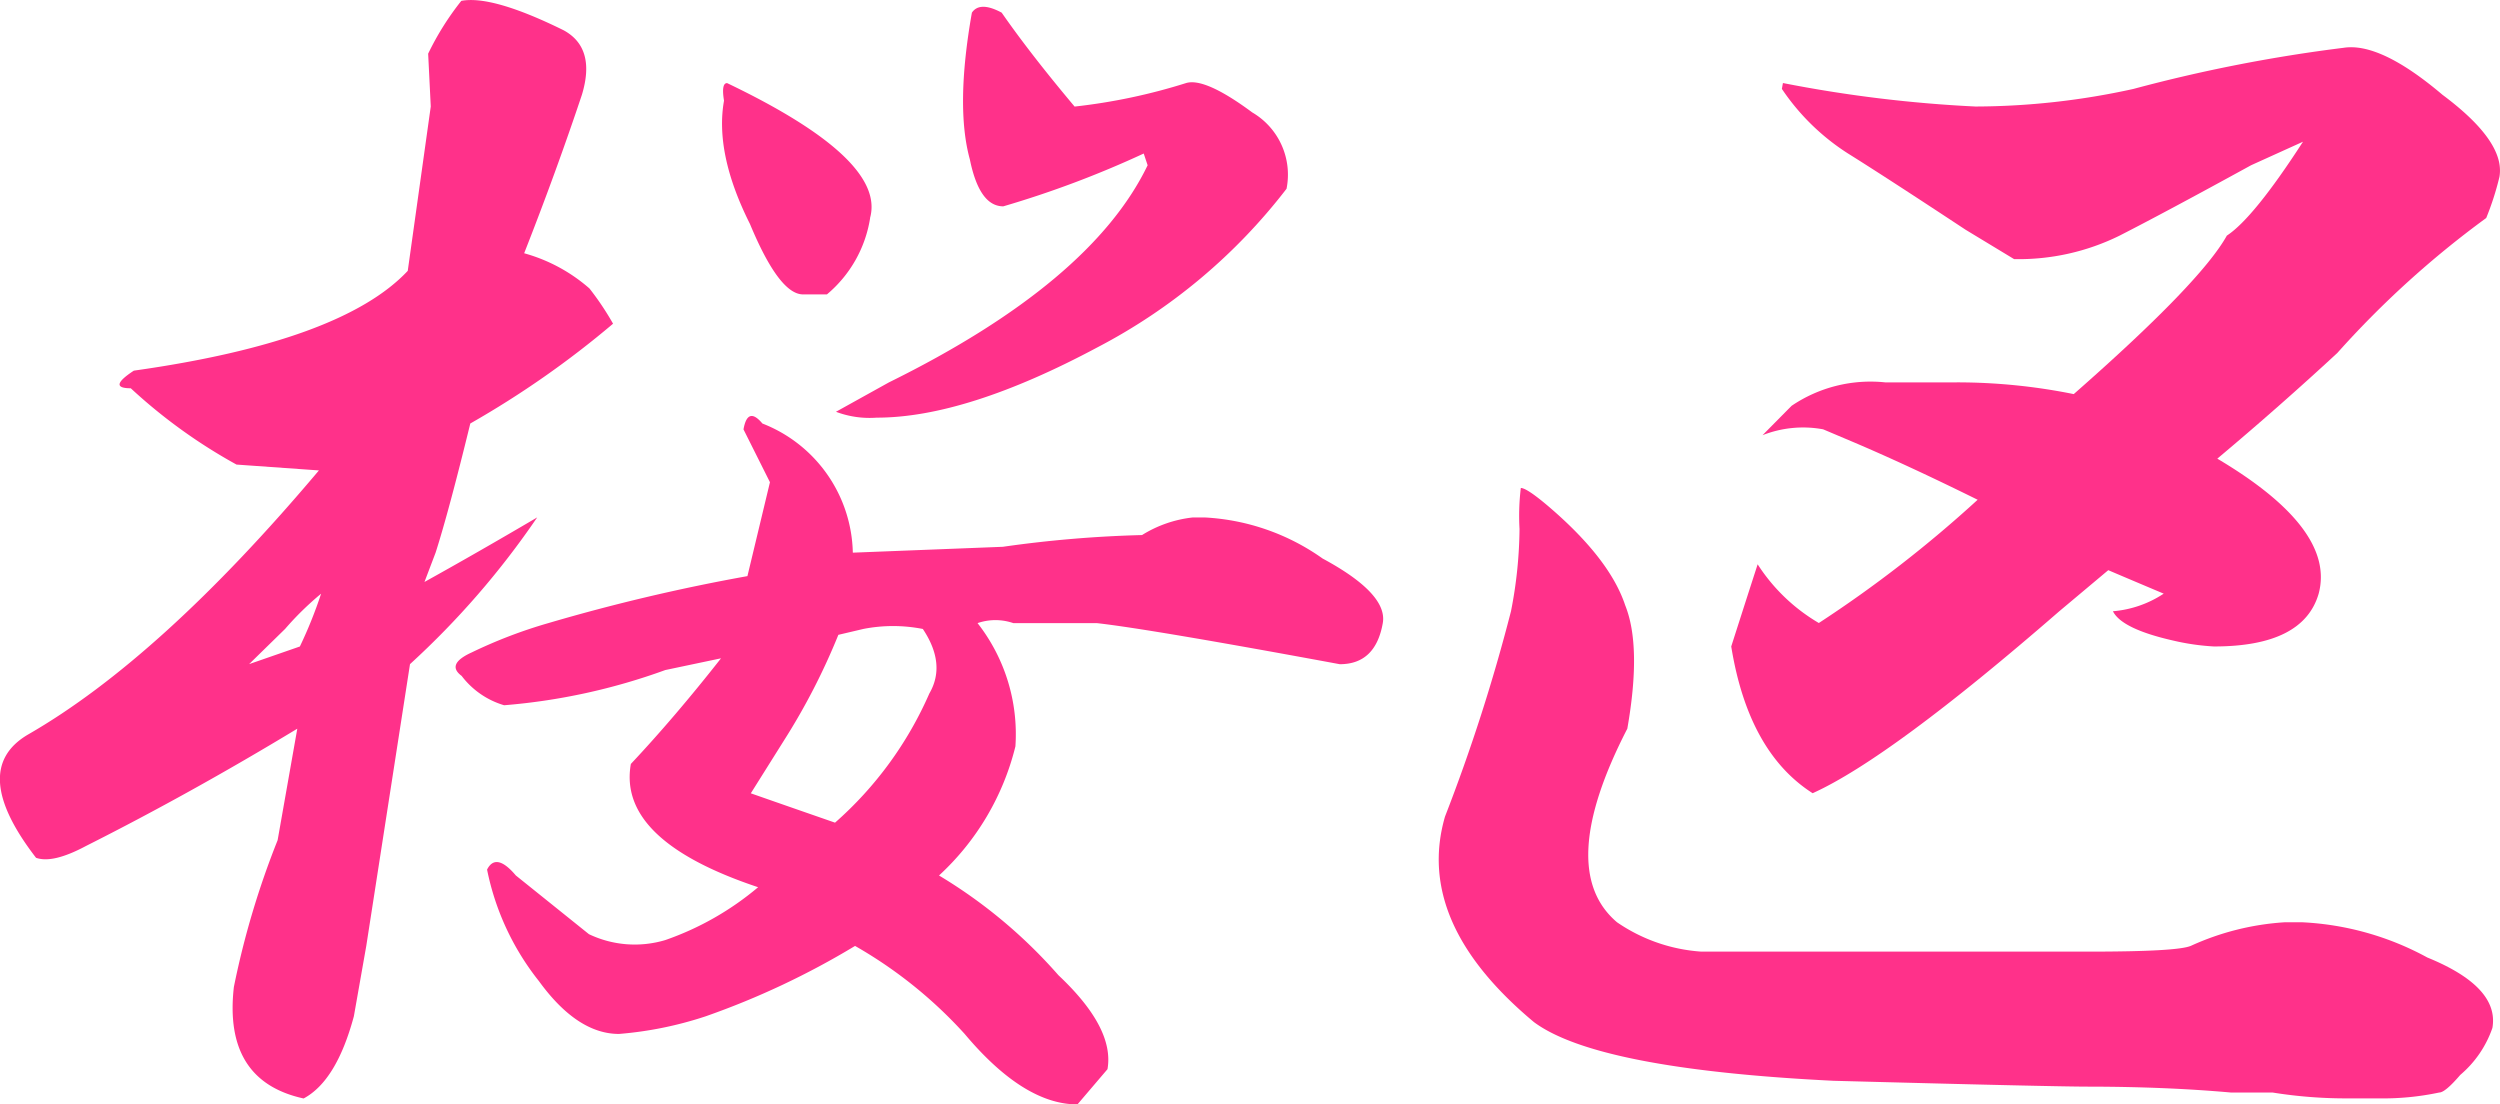
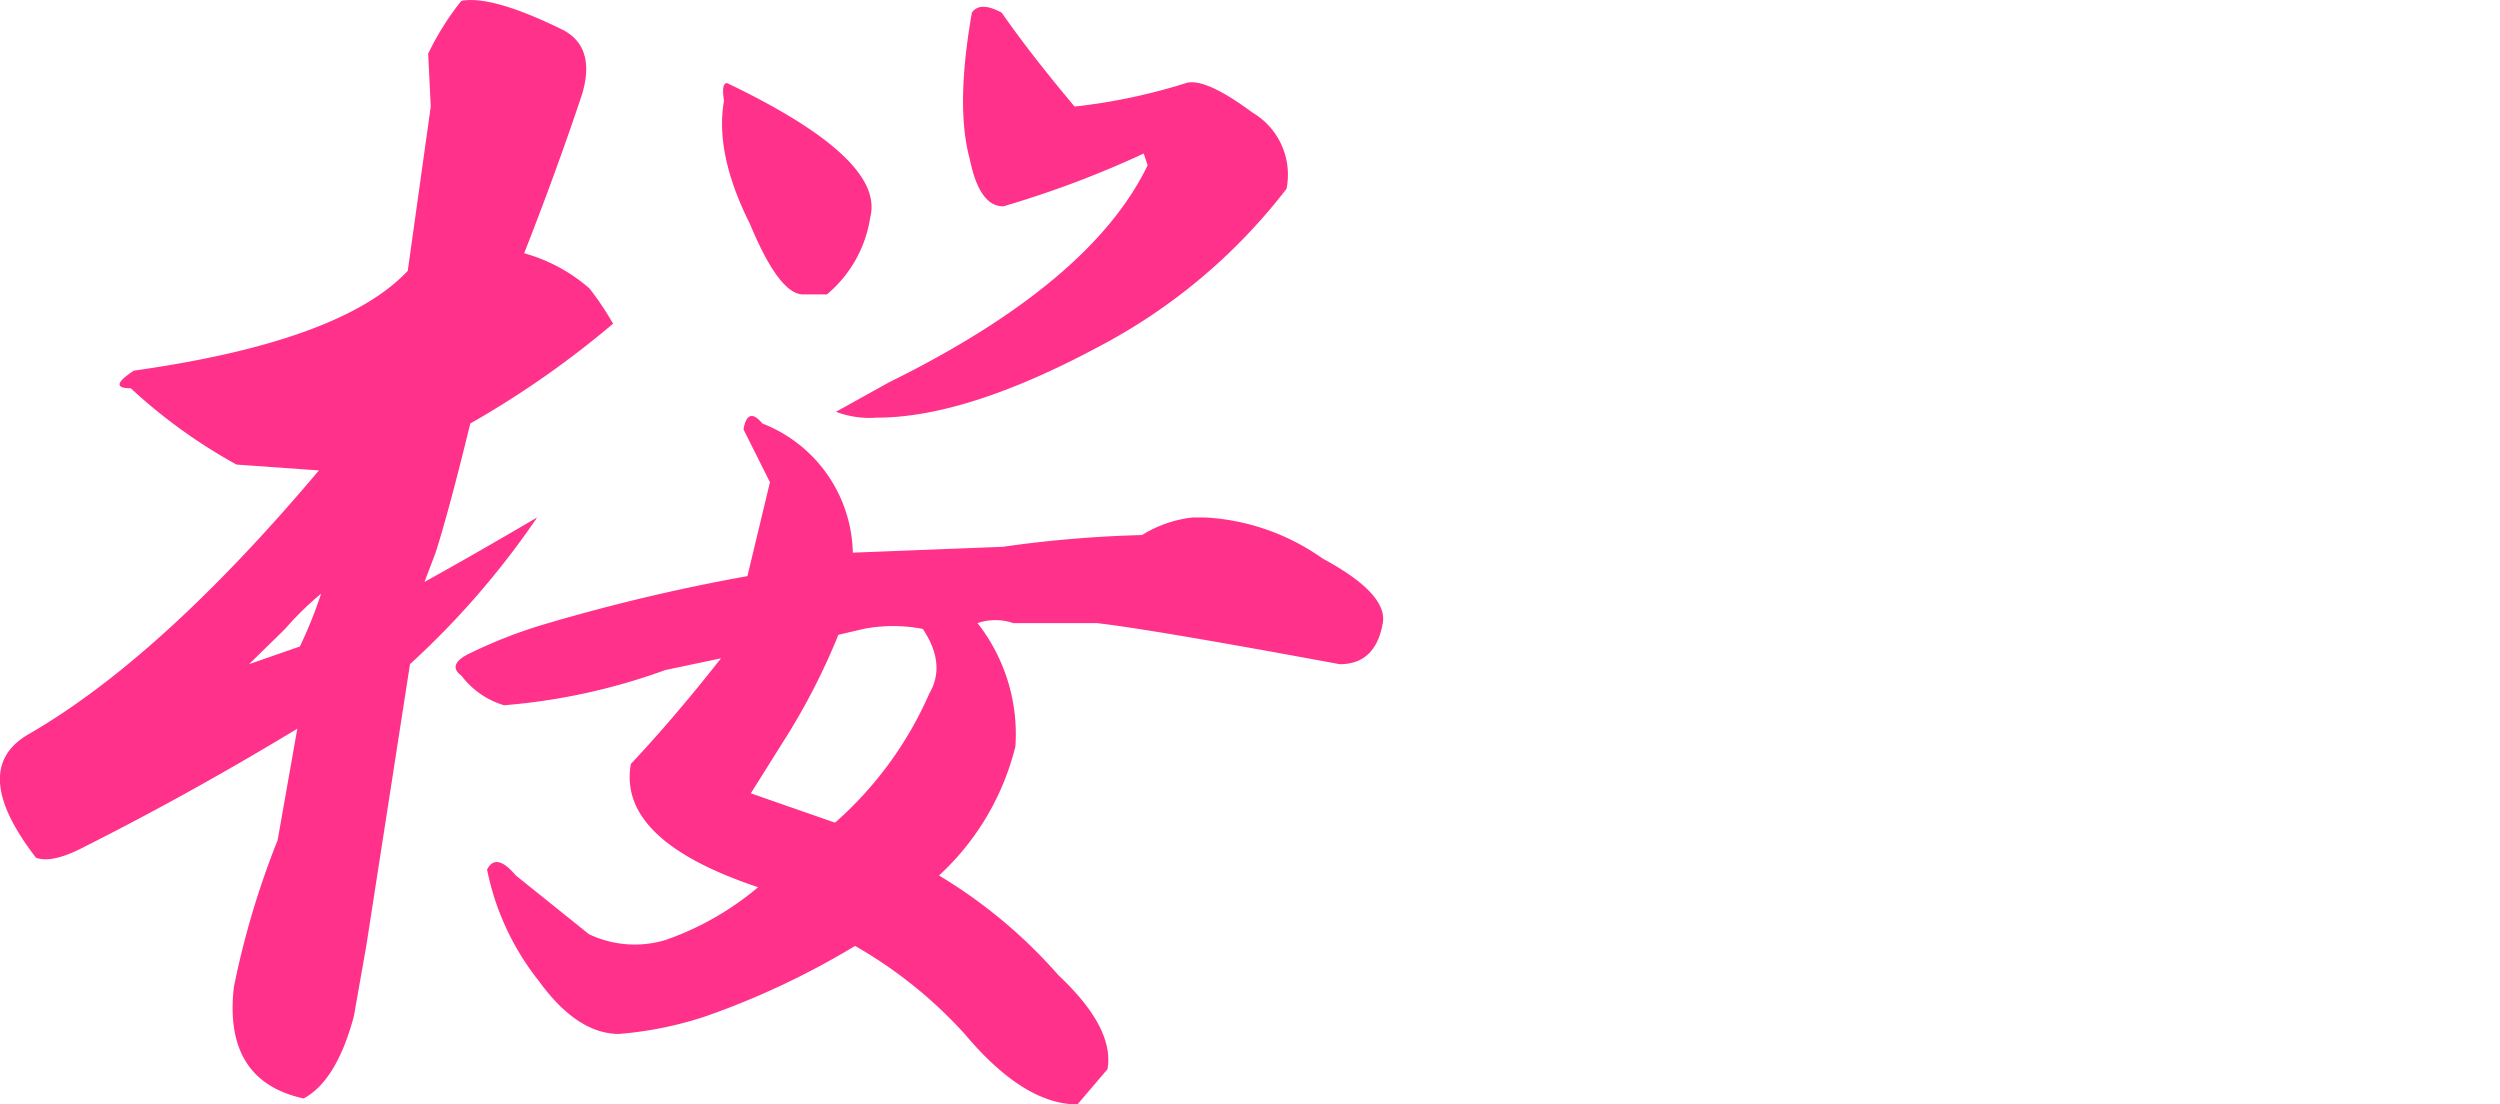
<svg xmlns="http://www.w3.org/2000/svg" id="グループ_2240" data-name="グループ 2240" width="167.855" height="74.144" viewBox="0 0 167.855 74.144">
  <defs>
    <style>
      .cls-1 {
        fill: #ff318a;
      }
    </style>
  </defs>
  <path id="パス_2380" data-name="パス 2380" class="cls-1" d="M2667.717,1734.6q2.192,1.184,1.236,4.335-1.711,5.127-3.877,10.641a11.171,11.171,0,0,1,4.385,2.365,18.868,18.868,0,0,1,1.584,2.365,63.339,63.339,0,0,1-9.585,6.7q-1.445,5.911-2.329,8.67l-.748,1.97q3.546-1.968,7.568-4.335a56.089,56.089,0,0,1-8.54,9.853l-2.935,18.916-.834,4.729q-1.168,4.34-3.374,5.517-5.4-1.184-4.682-7.488a56.866,56.866,0,0,1,2.937-9.852l1.321-7.488q-7.172,4.341-14.2,7.881c-1.477.788-2.587,1.053-3.34.788q-4.566-5.911-.542-8.275,8.9-5.118,19.534-17.735l-5.533-.393a35.927,35.927,0,0,1-7.1-5.123q-1.6,0,.208-1.183,13.947-1.966,18.389-6.7l1.545-11.034-.175-3.547a18.841,18.841,0,0,1,2.226-3.547Q2662.927,1732.239,2667.717,1734.6Zm-17.7,41.379a29.771,29.771,0,0,0,1.426-3.546,20.2,20.2,0,0,0-2.417,2.365l-2.418,2.365Zm37.127-6.3,10.073-.394a80.02,80.02,0,0,1,9.344-.788,8.088,8.088,0,0,1,3.41-1.182h.8a15.035,15.035,0,0,1,7.917,2.759q4.385,2.364,4.038,4.335-.487,2.761-2.887,2.759-12.788-2.366-16.321-2.759h-5.6a3.68,3.68,0,0,0-2.4,0,12.1,12.1,0,0,1,2.542,8.275,17.444,17.444,0,0,1-5.13,8.67,33.722,33.722,0,0,1,8.022,6.7q3.774,3.547,3.29,6.305l-2.017,2.365q-3.6,0-7.571-4.73a30.024,30.024,0,0,0-7.361-5.911,53.721,53.721,0,0,1-10.038,4.729,24.841,24.841,0,0,1-5.811,1.181q-2.8,0-5.376-3.547a17.583,17.583,0,0,1-3.482-7.488c.4-.788,1.047-.653,1.931.394l4.908,3.942a7.133,7.133,0,0,0,5.133.394,19.672,19.672,0,0,0,6.227-3.547q-9.452-3.15-8.545-8.276,2.956-3.149,6.054-7.093l-3.741.788a41.359,41.359,0,0,1-10.822,2.364,5.553,5.553,0,0,1-2.853-1.971c-.708-.523-.485-1.047.678-1.576a32.41,32.41,0,0,1,5.15-1.97,126.945,126.945,0,0,1,13.361-3.153l1.512-6.305-1.776-3.547c.185-1.047.609-1.182,1.27-.394A9.519,9.519,0,0,1,2687.143,1769.671Zm1.16-22.463a8.368,8.368,0,0,1-2.9,5.123h-1.6q-1.6,0-3.567-4.729-2.373-4.73-1.742-8.276-.194-1.182.208-1.182Q2689.394,1743.27,2688.3,1747.208Zm-2.132,27.98a43.981,43.981,0,0,1-3.652,7.094l-2.226,3.546q2.261.793,5.655,1.971a24.756,24.756,0,0,0,6.331-8.67q1.145-1.967-.436-4.335a10.338,10.338,0,0,0-4,0Zm15.857-35.468a39.2,39.2,0,0,0,7.482-1.577q1.268-.389,4.453,1.971a4.84,4.84,0,0,1,2.3,5.123,38.4,38.4,0,0,1-12.681,10.64q-8.844,4.73-14.84,4.729a6.379,6.379,0,0,1-2.732-.394l3.549-1.97q13.579-6.7,17.377-14.582l-.262-.788a67.509,67.509,0,0,1-9.428,3.546c-1.07,0-1.817-1.047-2.246-3.152q-.978-3.547.137-9.852c.354-.525,1.023-.525,2,0Q2699.051,1736.176,2702.028,1739.72Z" transform="translate(-2629.883 -1732.572)" />
-   <path id="パス_2381" data-name="パス 2381" class="cls-1" d="M2753.673,1773.7q1.108,2.762.141,8.276-4.874,9.458-.692,13a11.339,11.339,0,0,0,5.656,1.971h26.011c4,0,6.287-.129,6.873-.393a17.821,17.821,0,0,1,6.28-1.577h1.2a19.484,19.484,0,0,1,8.386,2.365q4.849,1.977,4.369,4.729a7.205,7.205,0,0,1-2.157,3.153q-1.014,1.181-1.409,1.182a18.189,18.189,0,0,1-4.07.395h-2a31.257,31.257,0,0,1-5.134-.395h-2.8q-4.339-.387-9.534-.394-2.4,0-17.138-.393-15.872-.785-20.113-3.942-8.028-6.695-5.971-13.793a120.827,120.827,0,0,0,4.432-13.792,29.707,29.707,0,0,0,.573-5.517,15.625,15.625,0,0,1,.087-2.758q.394,0,1.793,1.181Q2752.629,1770.545,2753.673,1773.7Zm54.866-34.287q4.245,3.159,3.83,5.518a19.013,19.013,0,0,1-.887,2.759,64.059,64.059,0,0,0-10,9.064q-3.833,3.547-8.055,7.094,7.965,4.728,6.805,9.064-1.029,3.547-7.028,3.546a15.583,15.583,0,0,1-2.731-.394q-3.463-.784-4.055-1.97a7.263,7.263,0,0,0,3.41-1.182q-1.869-.786-3.723-1.576l-3.288,2.758q-11.341,9.855-16.56,12.217-4.317-2.753-5.466-9.853.879-2.752,1.773-5.516a12.251,12.251,0,0,0,4.108,3.941,82.687,82.687,0,0,0,10.663-8.275q-4.788-2.366-8.51-3.941l-1.861-.788a7.415,7.415,0,0,0-4.072.394l1.949-1.971a9.446,9.446,0,0,1,6.281-1.576h4.8a39.365,39.365,0,0,1,7.865.788q8.522-7.483,10.28-10.641,1.8-1.181,5.113-6.305l-3.48,1.577q-5.76,3.159-8.836,4.729a15.316,15.316,0,0,1-7.081,1.577l-3.254-1.971q-5.377-3.547-7.9-5.122a15.192,15.192,0,0,1-4.438-4.336l.07-.394a89.249,89.249,0,0,0,12.927,1.577,49.663,49.663,0,0,0,10.614-1.183,103.646,103.646,0,0,1,14.092-2.758Q2804.363,1735.872,2808.539,1739.412Z" transform="translate(-2644.552 -1733.053)" />
</svg>